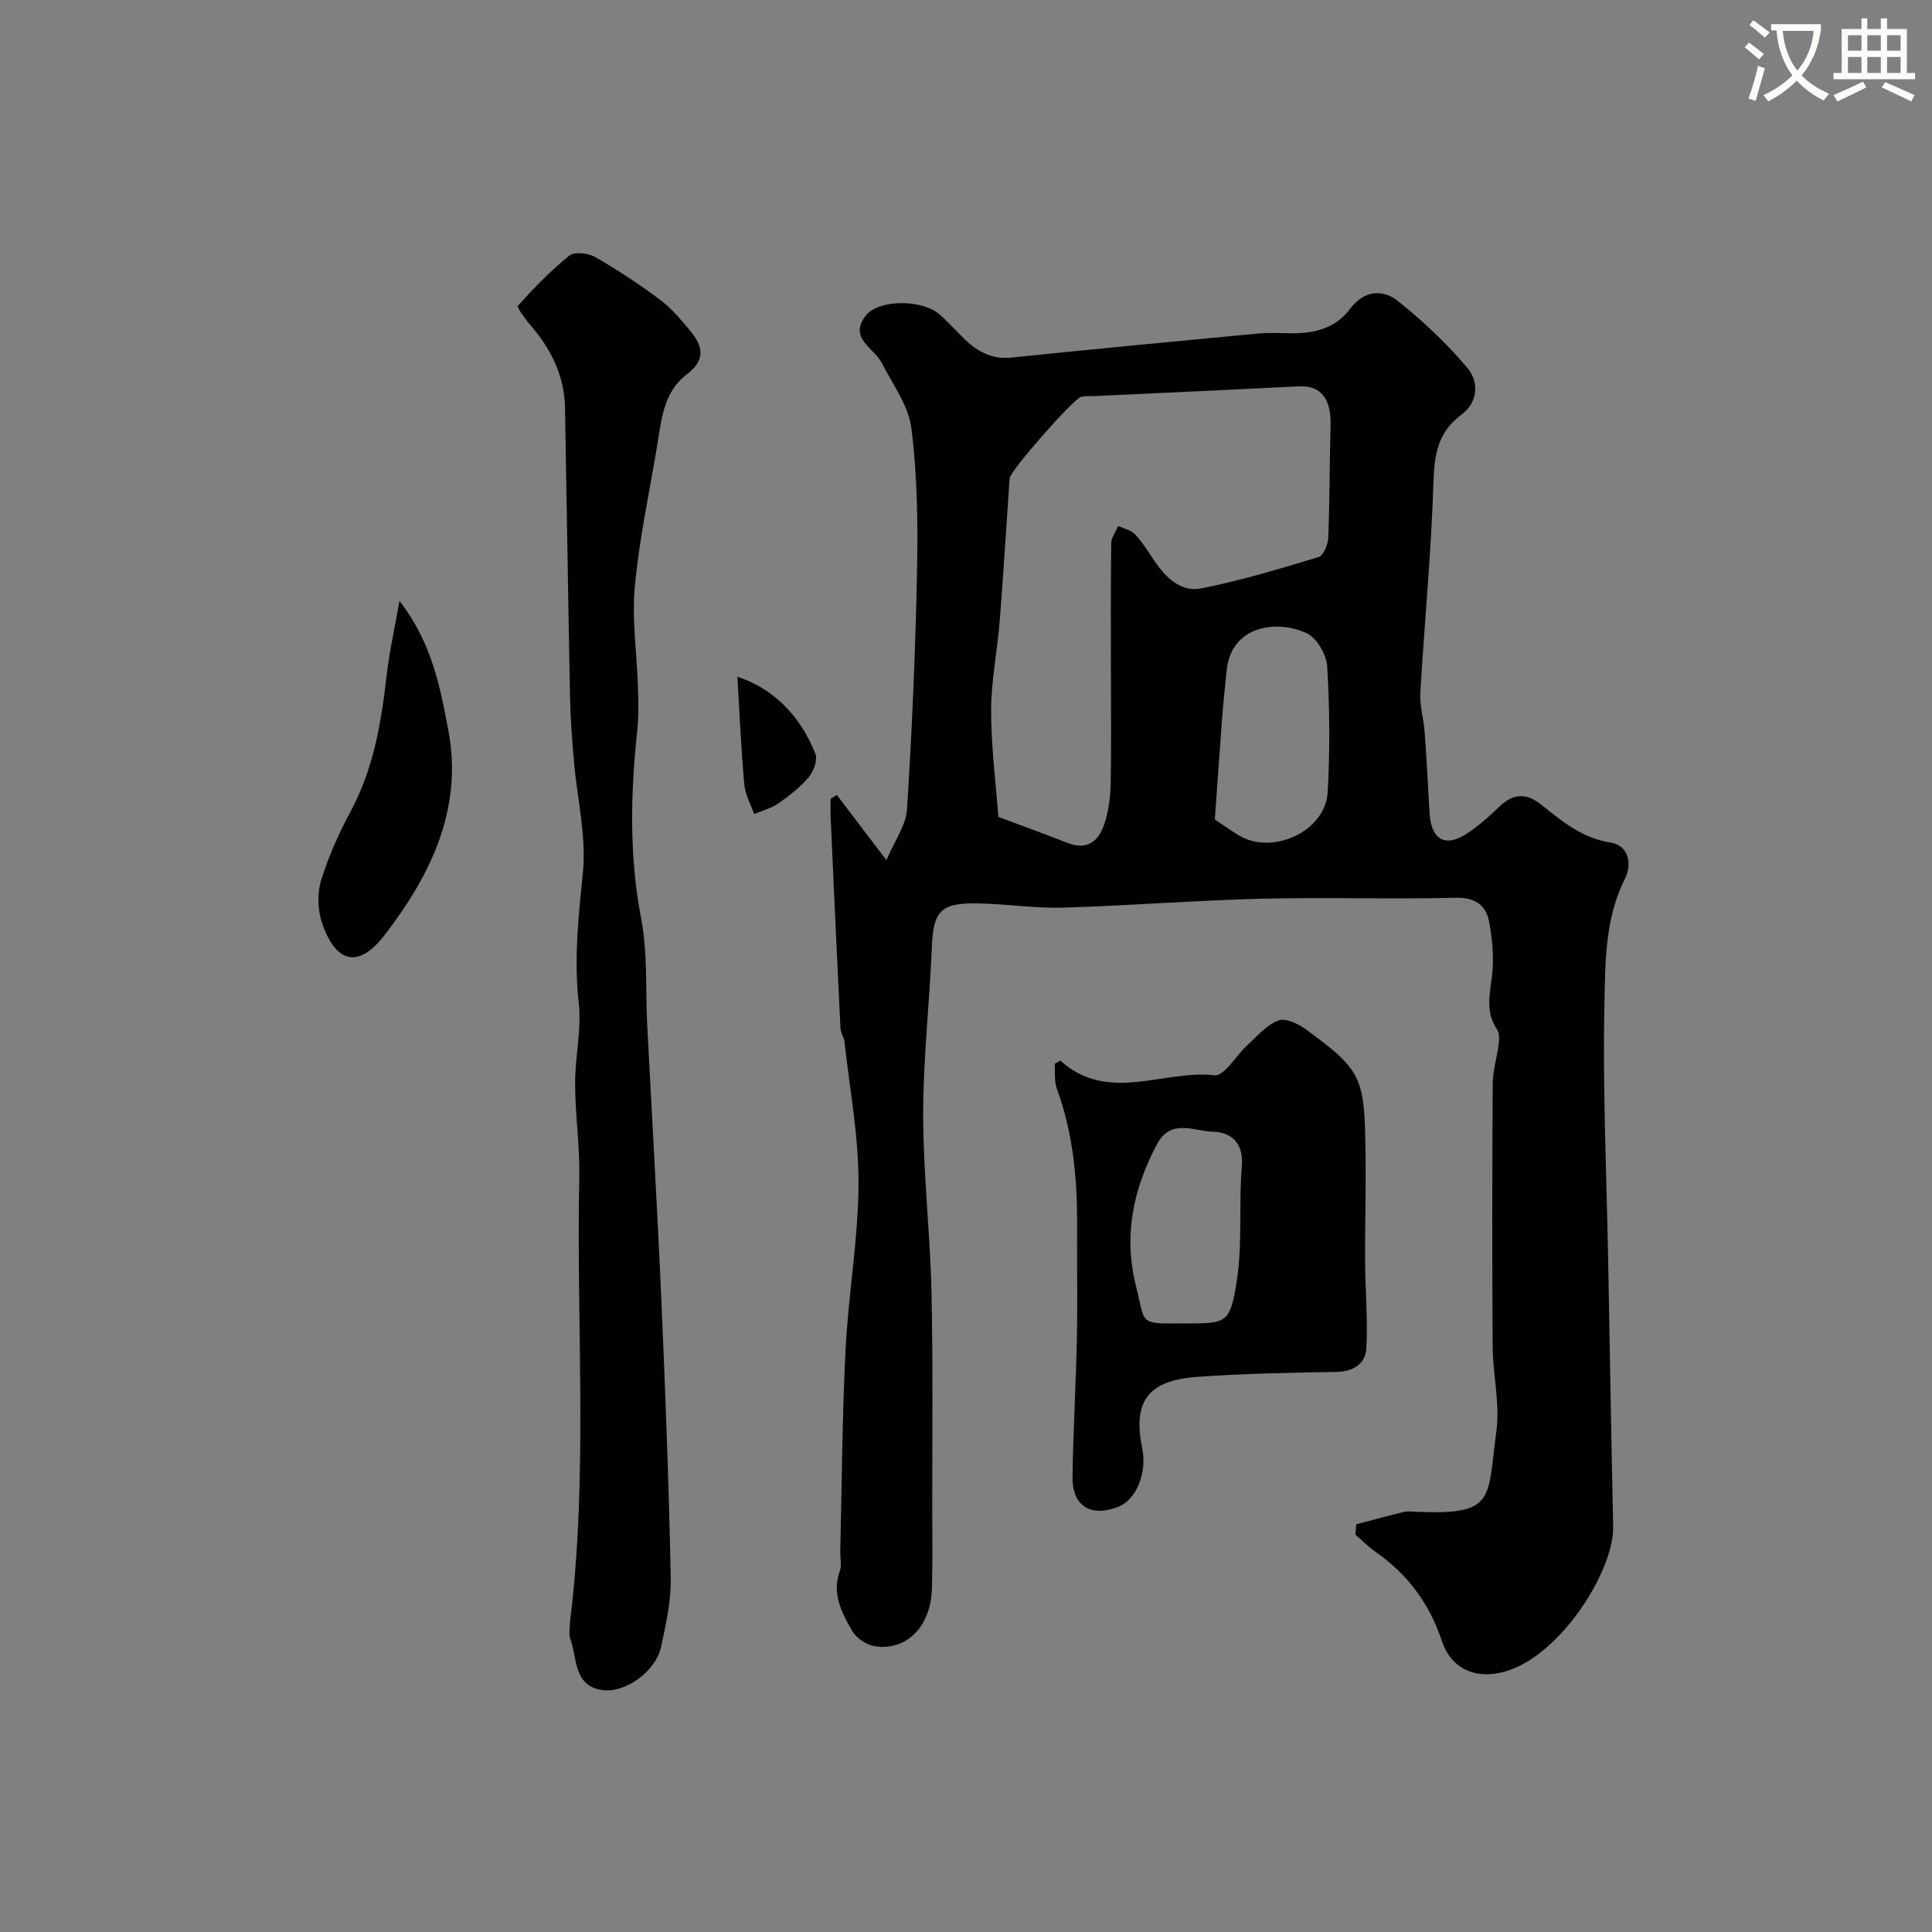
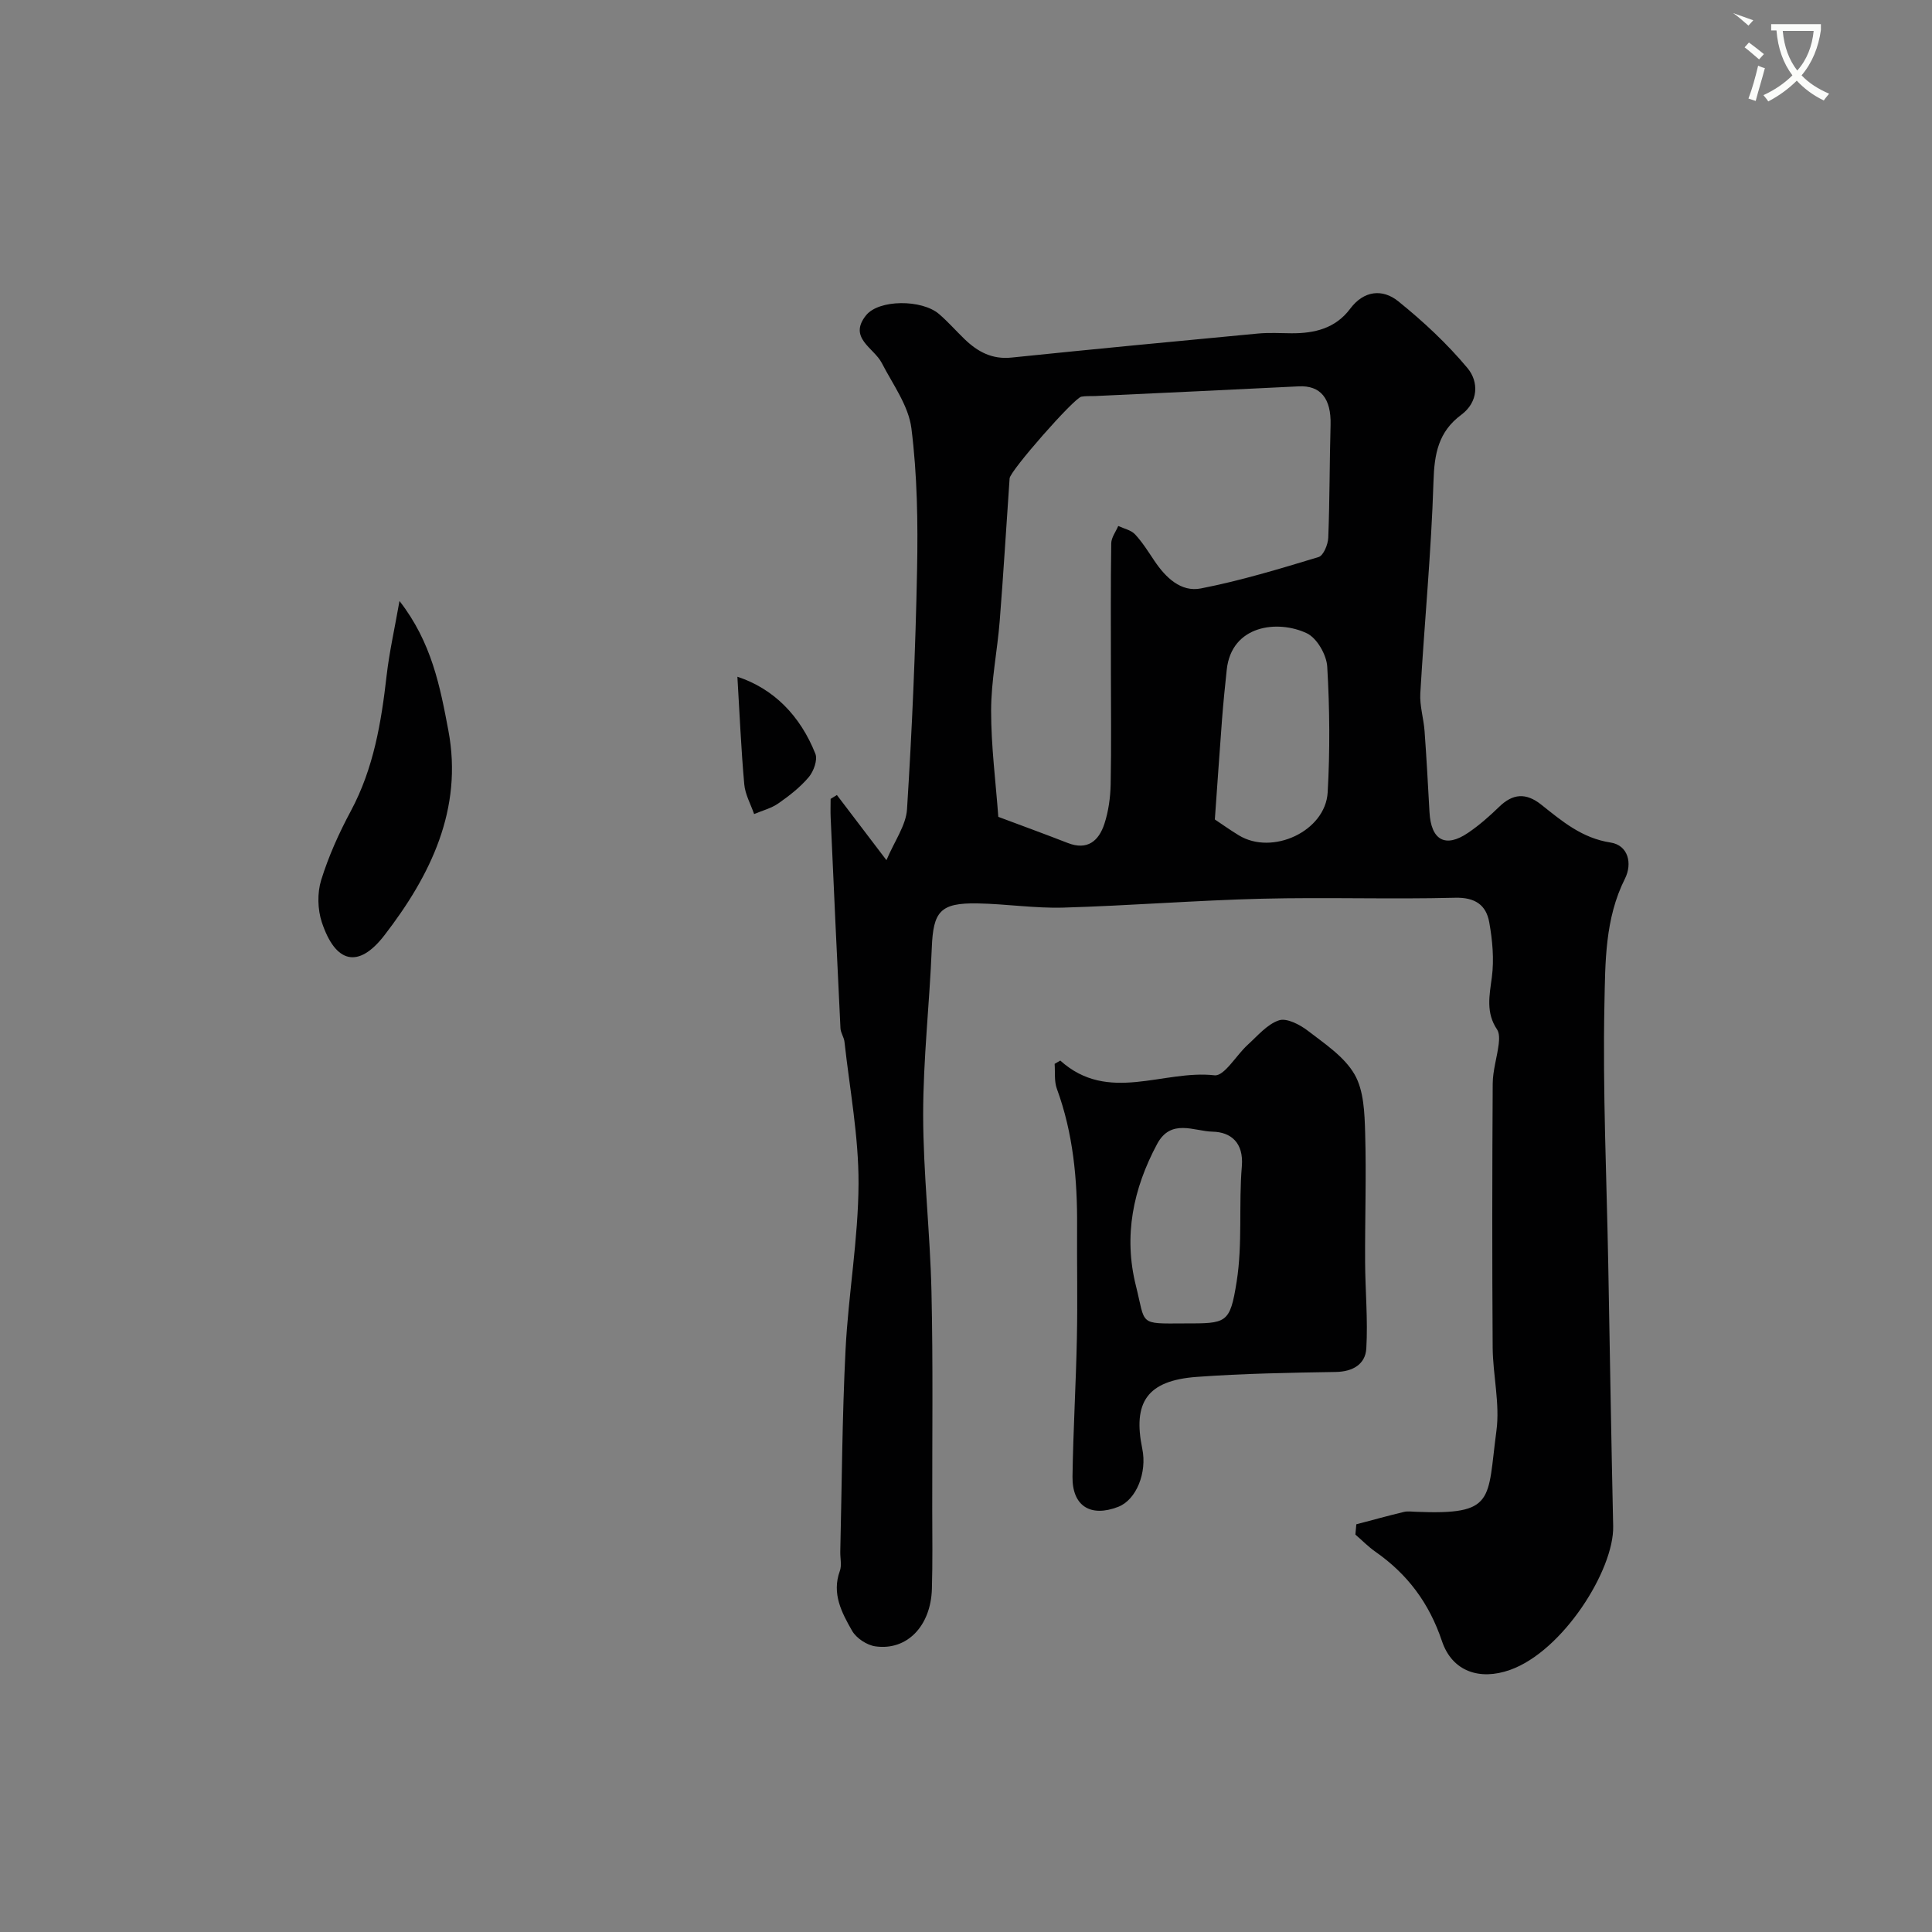
<svg xmlns="http://www.w3.org/2000/svg" enable-background="new 0 0 400 400" viewBox="0 0 400 400">
  <rect x="0" y="0" width="400" height="400" fill="#808080" stroke="none" />
-   <path d="m362.1 8.8c1.1.8 2.1 1.6 3.1 2.4l-1 1.1c-1.3-1.1-2.3-2-3-2.5zm1.9 4.8c.5.2.9.4 1.4.5-.6 2.3-1.3 4.5-1.9 6.8l-1.5-.5c.8-2.1 1.4-4.3 2-6.8zm-1-9.4c1.3.9 2.4 1.8 3.4 2.5l-1 1.1c-1.4-1.2-2.4-2.1-3.2-2.6zm3.7 2.2v-1.4h10.3v1.2c-.5 3.6-1.8 6.8-4 9.4 1.5 1.6 3.4 2.8 5.7 3.8-.3.4-.7.8-1.1 1.4-2.3-1.1-4.1-2.5-5.6-4.1-1.6 1.6-3.6 3.1-5.9 4.3-.3-.5-.7-.9-1-1.3 2.4-1.1 4.4-2.5 6-4.1-1.9-2.5-3-5.6-3.3-9.3h-1.1zm8.8 0h-6.4c.3 3.3 1.3 6 3 8.2 2-2.2 3.1-5.1 3.4-8.2z" fill="#fbfcfa" />
-   <path d="m385.3 3.8h1.3v2.2h2.8v-2.2h1.3v2.2h4.1v9.1h1.7v1.3h-16.9v-1.3h1.7v-9.1h4.1v-2.2zm.4 13.1.7 1.2c-1.8.9-3.8 1.9-6 2.9-.2-.4-.5-.8-.8-1.3 2.3-1 4.3-1.9 6.1-2.8zm-3.1-6.4h2.8v-3.2h-2.8zm0 4.6h2.8v-3.3h-2.8zm4-4.6h2.8v-3.2h-2.8zm0 4.6h2.8v-3.3h-2.8zm3.7 1.9c2.1.9 4.1 1.8 6.1 2.7l-.7 1.3c-2.2-1.1-4.2-2-6.1-2.9zm3.2-9.7h-2.8v3.2h2.8zm-2.8 7.8h2.8v-3.3h-2.8z" fill="#fbfcfa" />
+   <path d="m362.1 8.8c1.1.8 2.1 1.6 3.1 2.4l-1 1.1c-1.3-1.1-2.3-2-3-2.5zm1.9 4.8c.5.2.9.4 1.4.5-.6 2.3-1.3 4.5-1.9 6.8l-1.5-.5c.8-2.1 1.4-4.3 2-6.8zm-1-9.4l-1 1.1c-1.4-1.2-2.4-2.1-3.2-2.6zm3.7 2.2v-1.4h10.3v1.2c-.5 3.6-1.8 6.8-4 9.4 1.5 1.6 3.4 2.8 5.7 3.8-.3.4-.7.8-1.1 1.4-2.3-1.1-4.1-2.5-5.6-4.1-1.6 1.6-3.6 3.1-5.9 4.3-.3-.5-.7-.9-1-1.3 2.4-1.1 4.4-2.5 6-4.1-1.9-2.5-3-5.6-3.3-9.3h-1.1zm8.8 0h-6.4c.3 3.3 1.3 6 3 8.2 2-2.2 3.1-5.1 3.4-8.2z" fill="#fbfcfa" />
  <g fill="#010102">
    <path d="m280.81 315.59c3.28-.86 6.55-1.77 9.84-2.56.79-.19 1.66-.06 2.49-.03 16.57.68 14.75-2.37 16.68-16.78.75-5.62-.74-11.51-.78-17.28-.12-18.2-.1-36.4.01-54.59.02-2.73.9-5.44 1.24-8.17.12-1 .17-2.28-.34-3.04-2.34-3.47-1.59-6.99-1.08-10.8.49-3.72.13-7.67-.54-11.4-.64-3.56-2.91-5.18-7.07-5.07-13.32.34-26.66-.13-39.99.2-13.71.34-27.4 1.44-41.11 1.84-5.92.17-11.86-.77-17.8-.87-7.69-.13-9.14 1.66-9.44 9.14-.46 11.54-1.79 23.06-1.79 34.59.01 12.2 1.44 24.38 1.72 36.59.34 15.03.14 30.06.16 45.1.01 5.5.09 11-.07 16.49-.22 7.7-5.16 12.84-11.7 11.91-1.77-.25-3.95-1.69-4.83-3.23-2.13-3.74-4.25-7.68-2.53-12.38.43-1.18.06-2.64.09-3.98.33-13.93.39-27.88 1.09-41.79.58-11.49 2.64-22.94 2.69-34.41.04-9.79-1.83-19.58-2.91-29.37-.1-.95-.78-1.85-.83-2.8-.72-14.53-1.38-29.06-2.03-43.59-.06-1.3-.01-2.61-.01-3.91.43-.27.87-.53 1.3-.8 3.12 4.1 6.25 8.21 10.26 13.49 1.67-3.97 4.05-7.2 4.26-10.56 1.04-16.5 1.76-33.04 2.08-49.57.19-9.76.04-19.61-1.17-29.26-.59-4.71-3.86-9.12-6.14-13.55-1.63-3.16-7-5.17-3.26-9.86 2.65-3.32 11.55-3.33 15.11-.28 1.89 1.62 3.54 3.52 5.34 5.25 2.7 2.59 5.68 4.19 9.68 3.77 16.98-1.75 33.97-3.37 50.96-4.97 2.31-.22 4.66-.08 6.99-.06 4.78.03 9.11-1 12.16-5.08 2.83-3.79 6.7-4.17 9.96-1.54 5.16 4.16 10.1 8.76 14.33 13.83 2.36 2.82 2.28 7.02-1.29 9.67-4.75 3.52-5.58 8.1-5.75 13.78-.46 14.65-1.88 29.26-2.73 43.9-.15 2.57.69 5.18.88 7.79.41 5.59.71 11.19 1.02 16.79.32 5.82 3.29 7.49 8 4.28 2.3-1.56 4.42-3.43 6.42-5.37 2.85-2.78 5.57-2.95 8.7-.47 4.32 3.43 8.43 6.95 14.38 7.86 3.63.56 4.56 4.32 2.96 7.5-4.15 8.26-4.06 17.29-4.24 25.98-.37 17.92.46 35.86.79 53.79.33 18.1.62 36.2 1.02 54.29.2 8.99-10.38 25.85-21.36 29.74-6.29 2.23-11.98.32-14.09-5.97-2.65-7.87-7.11-13.84-13.76-18.49-1.49-1.04-2.78-2.37-4.16-3.56.08-.72.13-1.42.19-2.13zm-50.81-177.14c0-8.65-.06-17.31.07-25.96.02-1.2.94-2.39 1.45-3.59 1.18.55 2.64.84 3.47 1.72 1.54 1.65 2.76 3.62 4.03 5.51 2.32 3.45 5.48 6.51 9.61 5.7 8.24-1.61 16.32-4.06 24.37-6.5 1-.3 1.94-2.58 2-3.98.31-7.78.26-15.58.48-23.36.15-5.5-2.08-8.23-6.6-8-14 .71-28.01 1.34-42.02 2-1 .05-2.01-.04-2.98.14-1.53.29-14.74 15.33-14.85 16.9-.69 9.84-1.27 19.7-2.05 29.53-.49 6.19-1.77 12.36-1.78 18.54-.01 7.34.95 14.68 1.49 22.02 4.8 1.8 9.61 3.55 14.38 5.41 4.1 1.6 6.43-.46 7.58-3.95.85-2.6 1.24-5.44 1.3-8.18.16-7.97.05-15.96.05-23.95zm21.52 31.21c1.44.96 3.15 2.18 4.94 3.27 6.94 4.26 17.96-.82 18.42-8.88.49-8.65.42-17.37-.09-26.02-.14-2.45-2.13-5.93-4.23-6.92-5.97-2.83-15.6-1.74-16.58 7.58-.36 3.4-.71 6.81-.97 10.22-.52 6.84-.98 13.67-1.49 20.75z" />
-     <path d="m118.02 335.8c3.77-30.63 1.27-61.39 1.91-92.08.13-6.43-.84-12.87-.86-19.3-.02-5.6 1.37-11.29.75-16.79-1.02-9.11-.05-17.92.86-26.94.76-7.54-1.19-15.34-1.85-23.04-.38-4.43-.72-8.88-.81-13.33-.4-19.96-.68-39.92-1.04-59.88-.12-6.68-2.93-12.25-7.23-17.21-1.05-1.22-2.79-3.62-2.51-3.94 3.32-3.68 6.79-7.28 10.64-10.37 1.06-.85 3.89-.54 5.31.28 4.63 2.66 9.13 5.61 13.4 8.81 2.43 1.82 4.47 4.23 6.41 6.61 2.58 3.16 3.12 5.93-.9 8.97-4.77 3.6-5.19 9.53-6.1 15-1.61 9.63-3.68 19.22-4.57 28.92-.63 6.83.44 13.81.65 20.72.09 3.02.17 6.08-.15 9.08-1.38 13.01-1.68 25.9.82 38.91 1.36 7.07.87 14.5 1.24 21.77.99 19.3 2.13 38.6 2.97 57.91.82 18.86 1.53 37.73 1.91 56.61.1 4.84-.98 9.76-2.02 14.54-1.07 4.9-7.34 9.52-12.07 8.87-6.12-.83-5.23-6.62-6.71-10.64-.37-1.03-.05-2.32-.05-3.48z" />
    <path d="m219.52 219.58c9.94 8.96 21.29 1.85 31.93 3.05 2.02.23 4.5-4.16 6.87-6.31 2.05-1.86 4.02-4.25 6.47-5.07 1.6-.54 4.32.88 5.98 2.15 3.51 2.71 7.56 5.37 9.68 9.05 1.93 3.35 2.07 8 2.19 12.09.26 8.89-.05 17.8-.01 26.7.03 5.99.6 12 .25 17.95-.19 3.24-2.76 4.8-6.32 4.86-9.6.16-19.21.32-28.77 1.02-10.32.75-13.28 5.27-11.29 14.9 1.01 4.88-1.21 10.55-5 12.01-5.72 2.21-9.53-.17-9.45-6.27.14-9.6.72-19.19.91-28.78.16-7.66-.01-15.32.04-22.98.07-9.73-.8-19.3-4.19-28.54-.57-1.56-.33-3.43-.46-5.15.39-.23.78-.45 1.17-.68zm25.66 54.42c8.77 0 9.47.11 10.86-8.68 1.24-7.8.4-15.92 1.07-23.84.42-4.94-2.32-7.11-6.07-7.18-3.81-.08-8.61-2.81-11.48 2.57-4.97 9.29-6.97 19.02-4.38 29.34 2.04 8.15.46 7.84 10 7.79z" />
    <path d="m82.71 124.43c6.69 8.59 8.42 17.81 10.12 26.81 3.07 16.29-3.72 30.06-13.25 42.41-5.4 7-10.14 5.75-12.95-2.71-.88-2.66-.96-6.05-.14-8.71 1.53-4.94 3.69-9.75 6.14-14.31 4.73-8.82 6.31-18.35 7.42-28.09.55-4.78 1.62-9.5 2.66-15.4z" />
    <path d="m152.67 140.11c7.48 2.46 13 8.04 16.14 15.94.51 1.27-.35 3.64-1.36 4.84-1.77 2.1-4.03 3.86-6.31 5.45-1.47 1.02-3.33 1.49-5.01 2.2-.71-2.06-1.86-4.07-2.04-6.18-.65-7.27-.96-14.56-1.42-22.25z" />
  </g>
</svg>